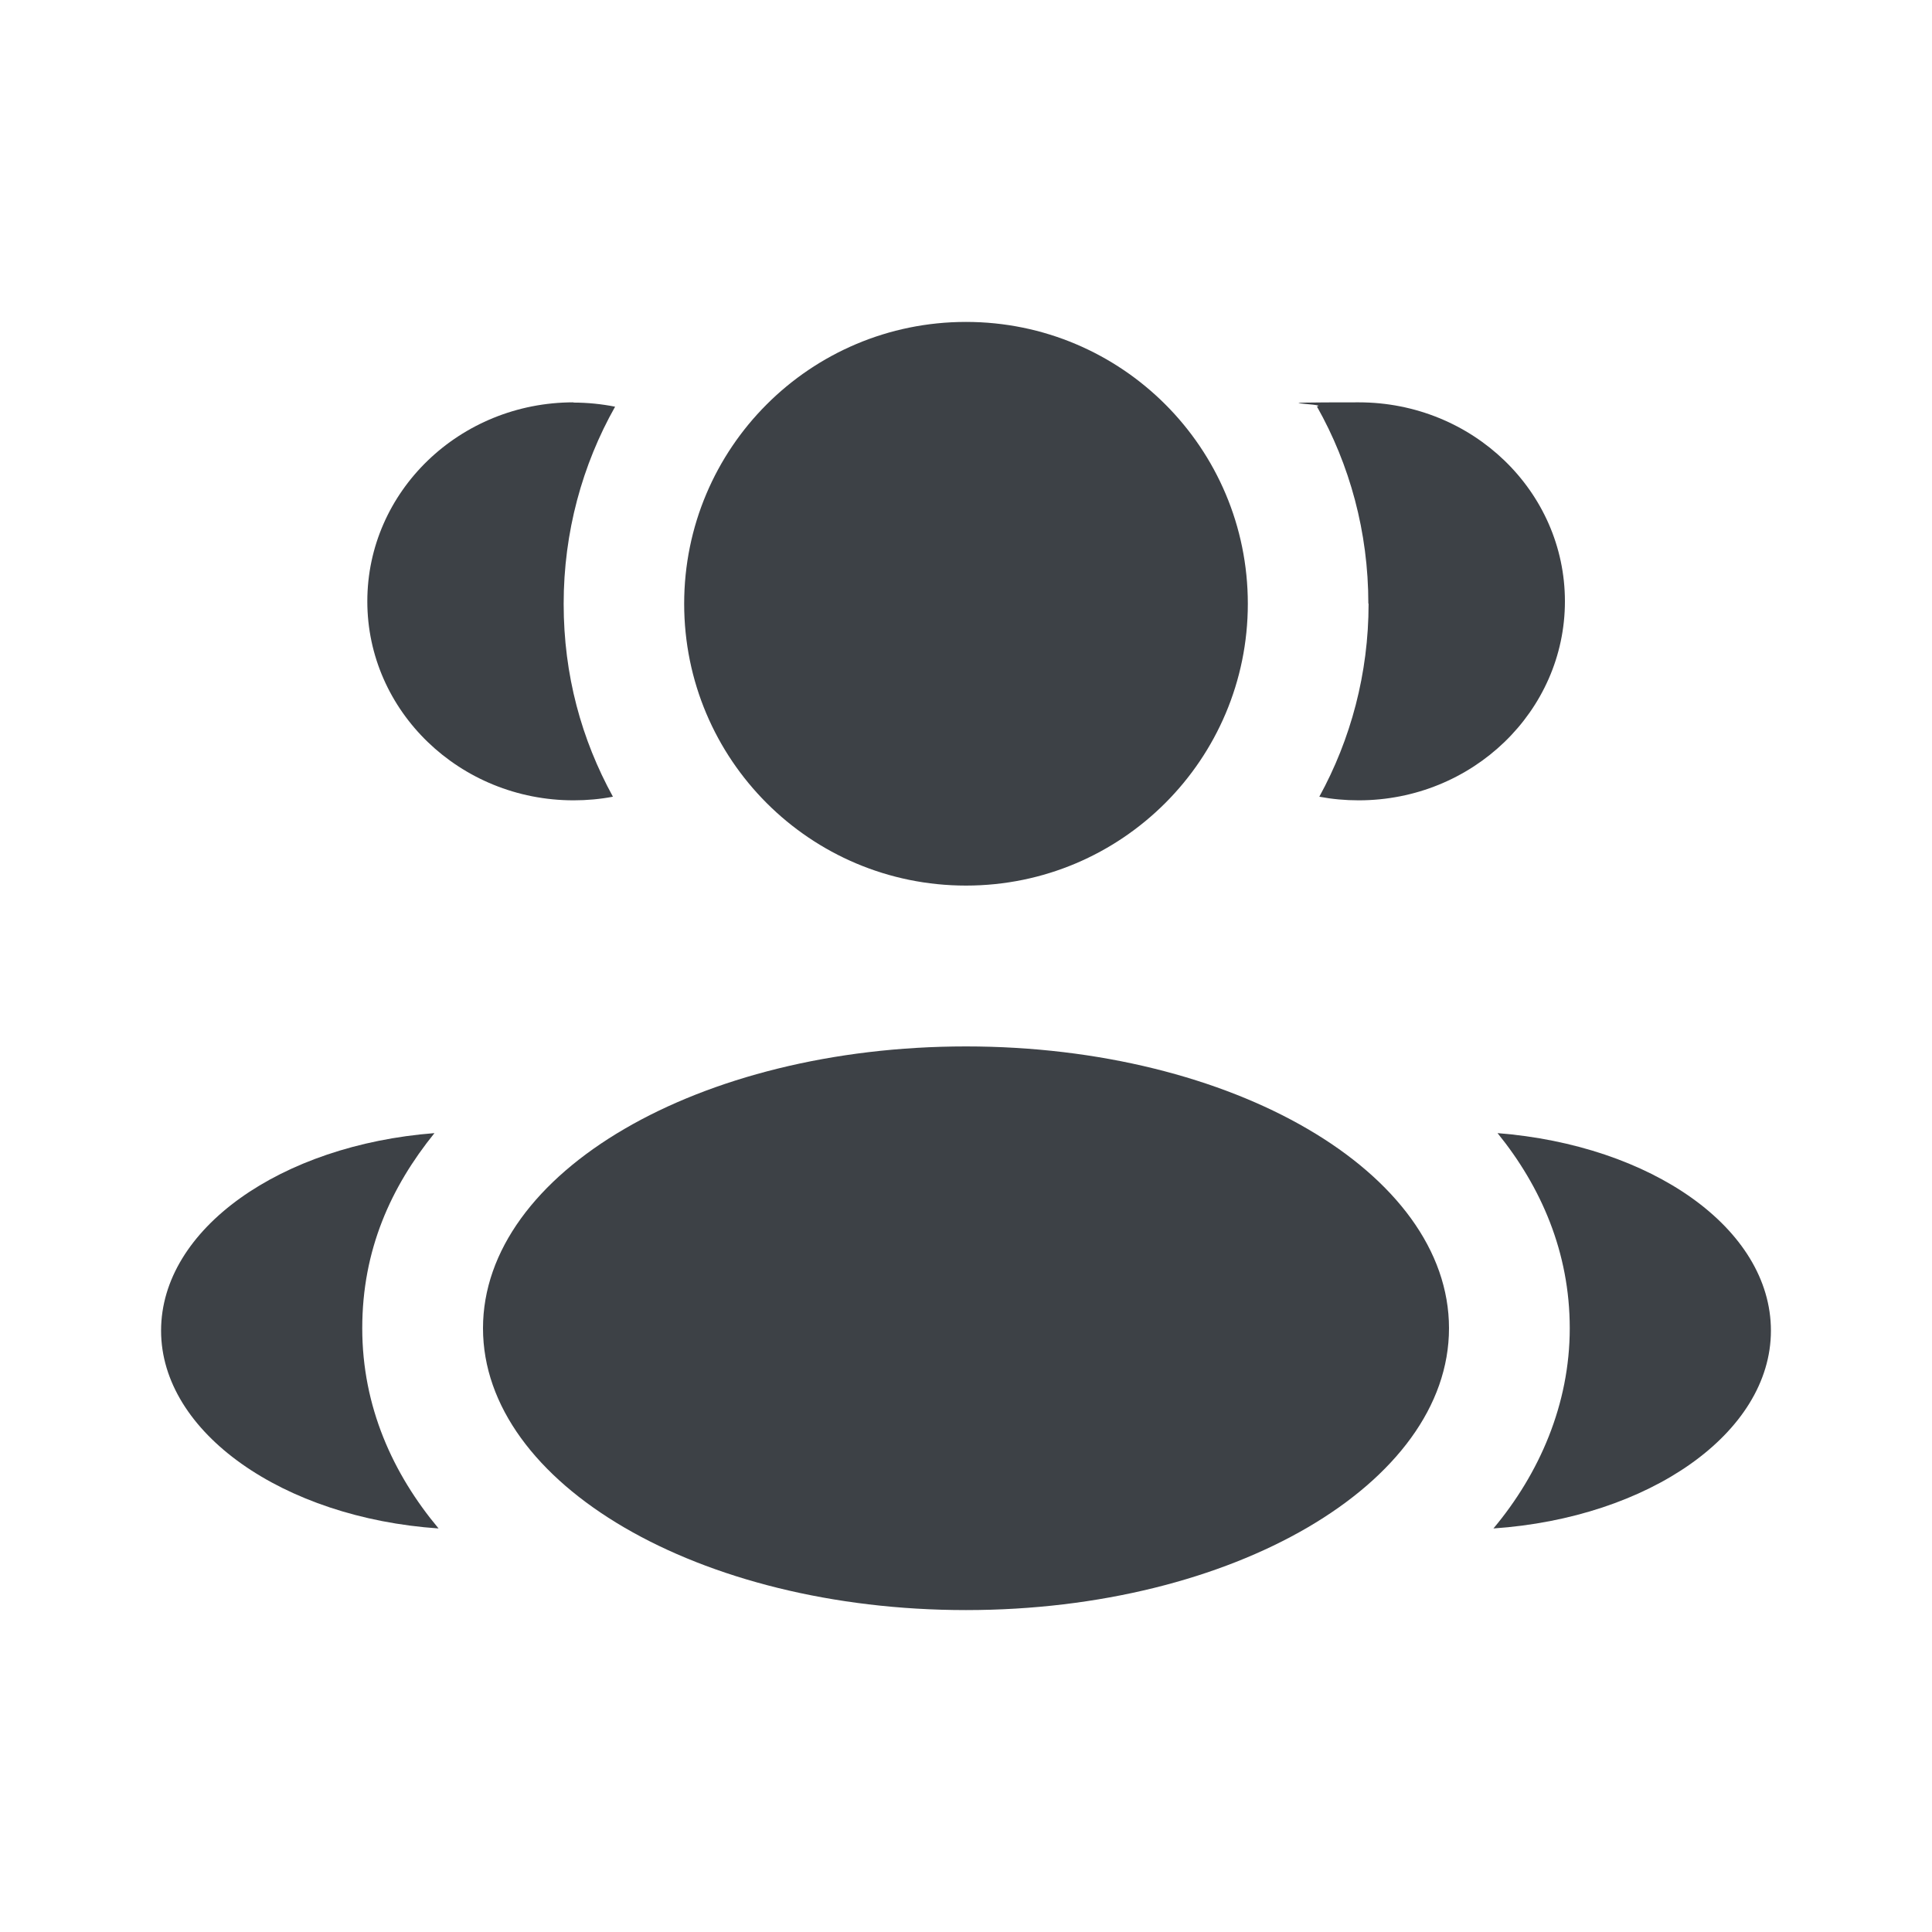
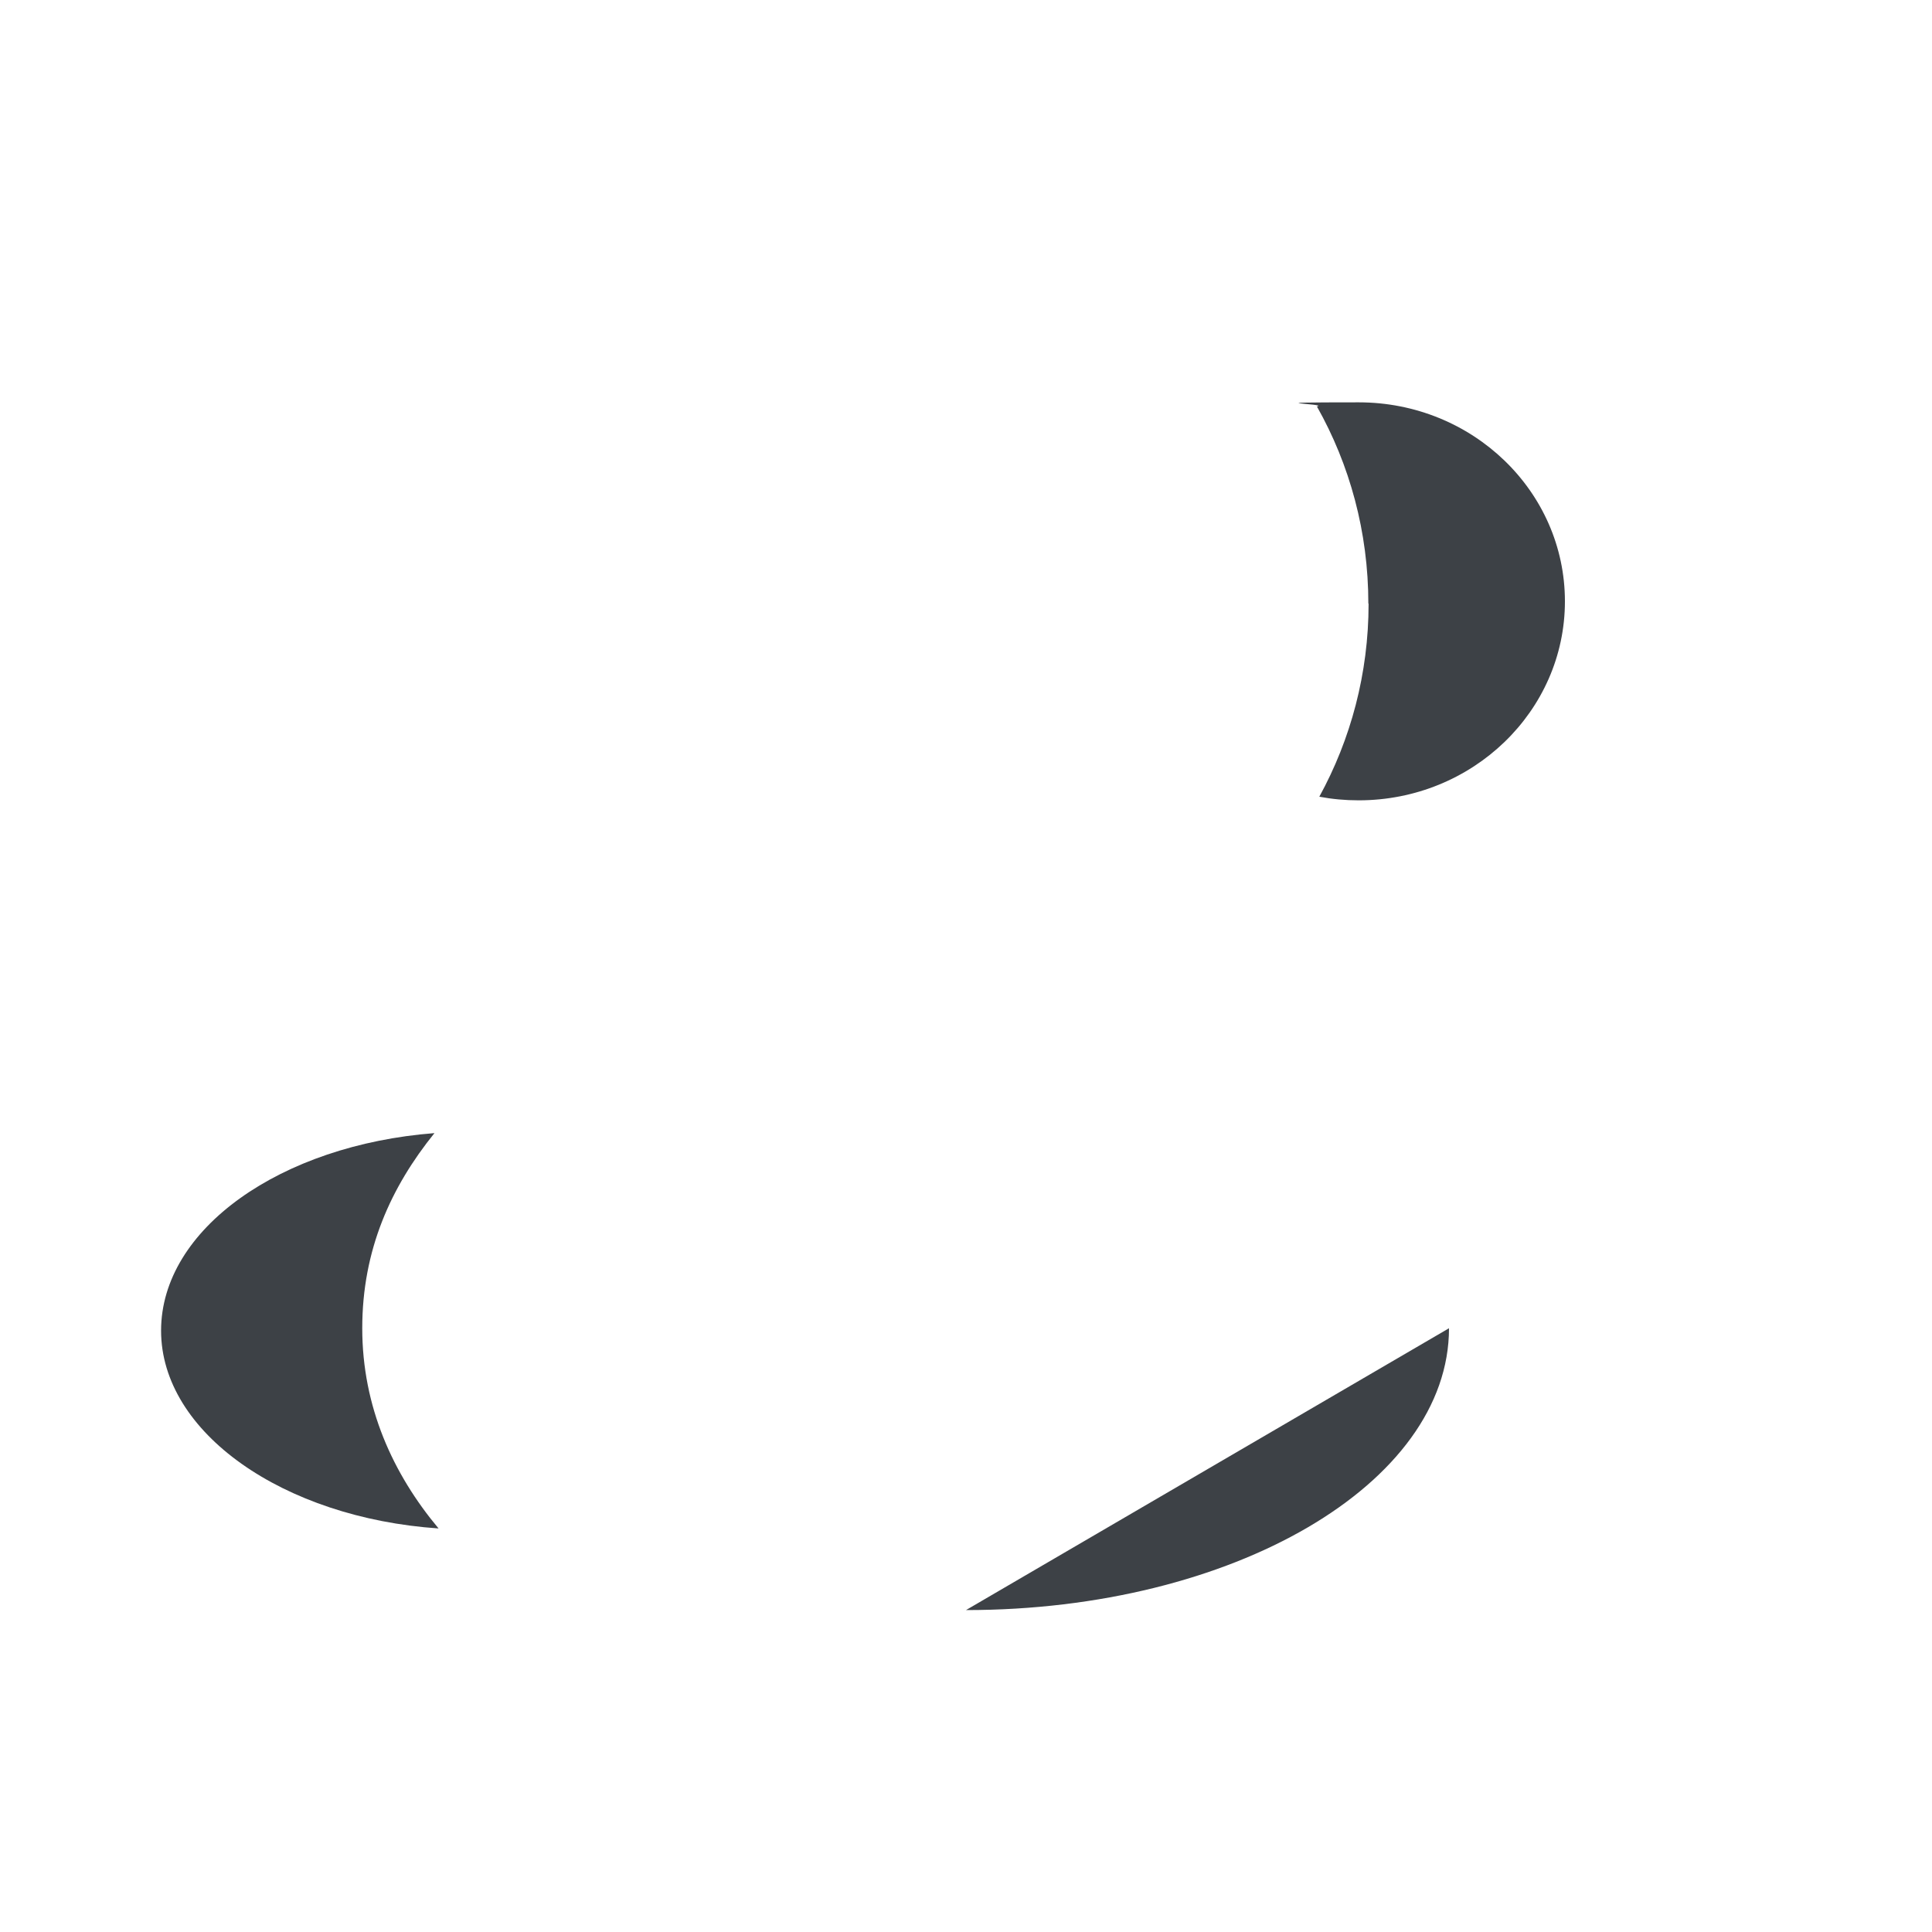
<svg xmlns="http://www.w3.org/2000/svg" version="1.1" viewBox="0 0 800 800">
  <defs>
    <style>
      .cls-1 {
        fill: #3d4146;
      }
    </style>
  </defs>
  <g>
    <g id="Layer_1">
-       <path class="cls-1" d="M516.7,250c0,64.4-52.2,116.7-116.7,116.7s-116.7-52.2-116.7-116.7,52.2-116.7,116.7-116.7,116.7,52.2,116.7,116.7Z" />
-       <path class="cls-1" d="M600,550c0,64.4-89.5,116.7-200,116.7s-200-52.2-200-116.7,89.5-116.7,200-116.7,200,52.2,200,116.7Z" />
-       <path class="cls-1" d="M237.4,166.7c5.9,0,11.7.6,17.3,1.7-13.6,24.1-21.3,52-21.3,81.6s7.4,56.2,20.4,79.9c-5.3,1-10.7,1.5-16.3,1.5-47.1,0-85.4-36.9-85.4-82.4s38.2-82.4,85.4-82.4Z" />
+       <path class="cls-1" d="M600,550c0,64.4-89.5,116.7-200,116.7Z" />
      <path class="cls-1" d="M181.6,632.9c-18.9-22.6-31.6-50.4-31.6-82.9s11.9-58.5,29.9-80.8c-63.5,4.9-113.2,39.6-113.2,81.8s50.6,77.5,114.9,81.9Z" />
      <path class="cls-1" d="M566.7,250c0,28.9-7.4,56.2-20.4,79.9,5.3,1,10.7,1.5,16.3,1.5,47.1,0,85.4-36.9,85.4-82.4s-38.2-82.4-85.4-82.4-11.7.6-17.3,1.7c13.6,24.1,21.3,52,21.3,81.6Z" />
-       <path class="cls-1" d="M618.4,632.9c64.3-4.4,114.9-39.4,114.9-81.9s-49.7-76.8-113.2-81.8c18,22.2,29.9,49.3,29.9,80.8s-12.6,60.2-31.6,82.9Z" />
    </g>
  </g>
</svg>